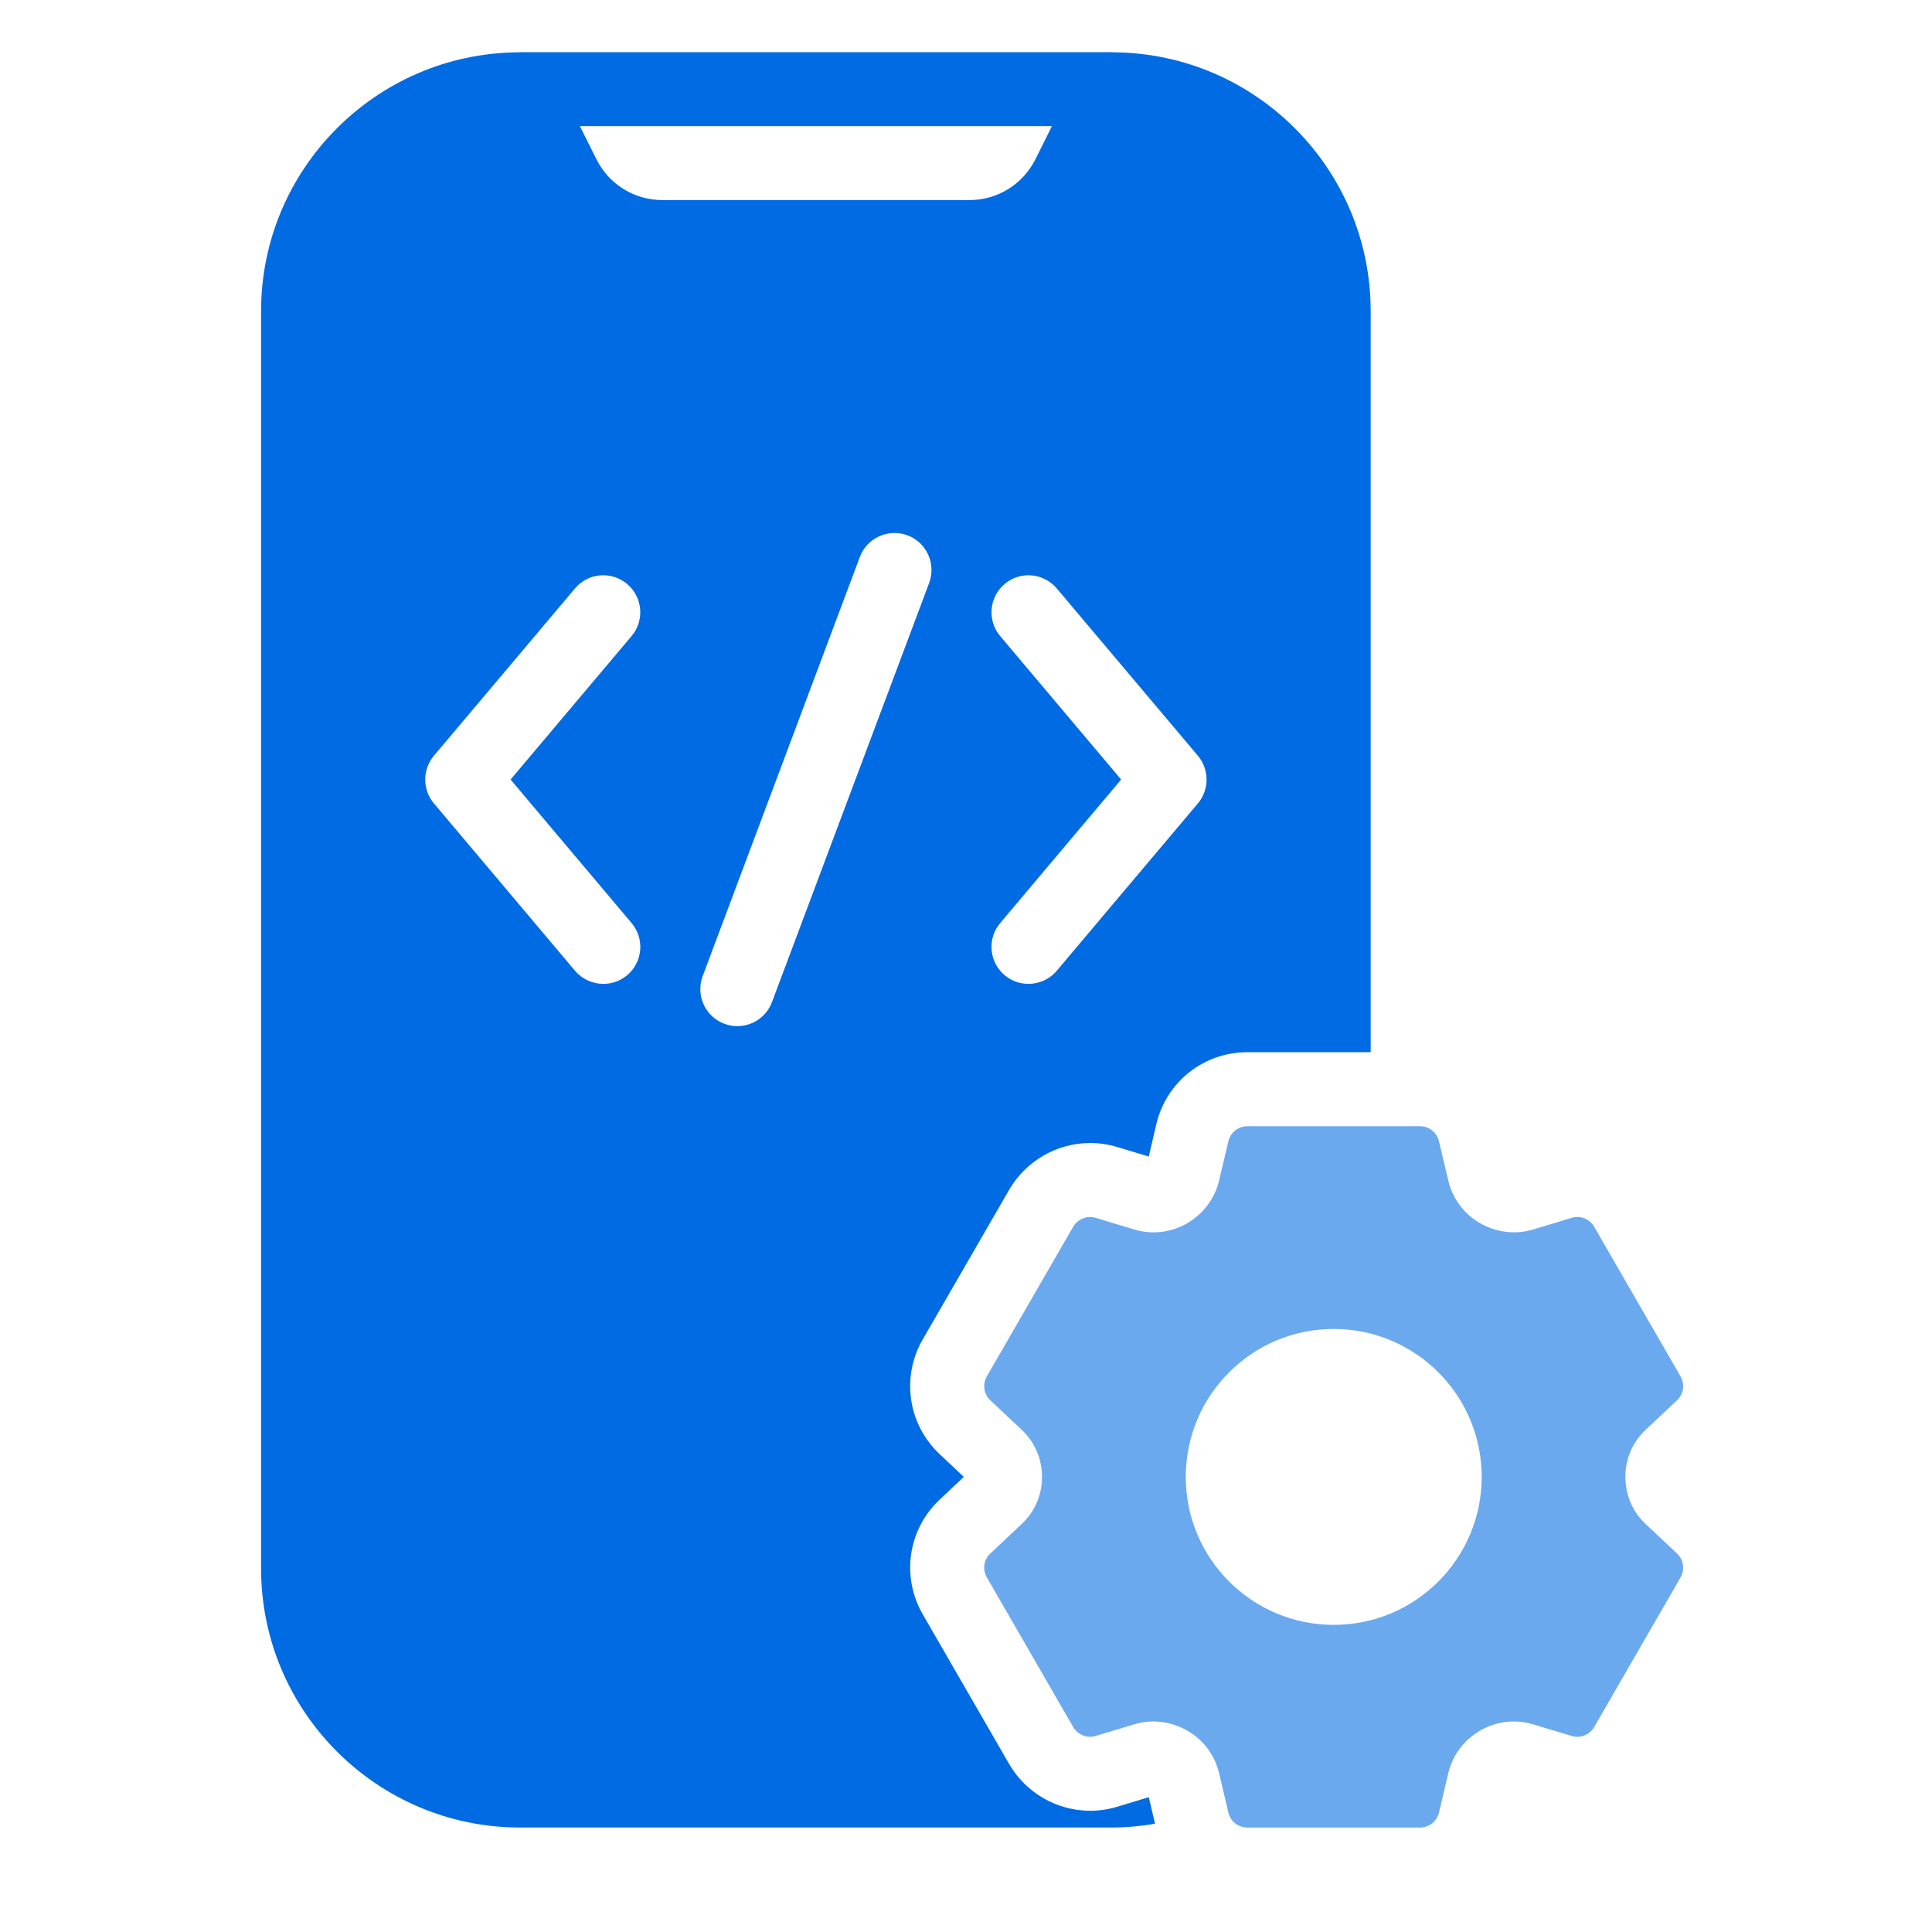
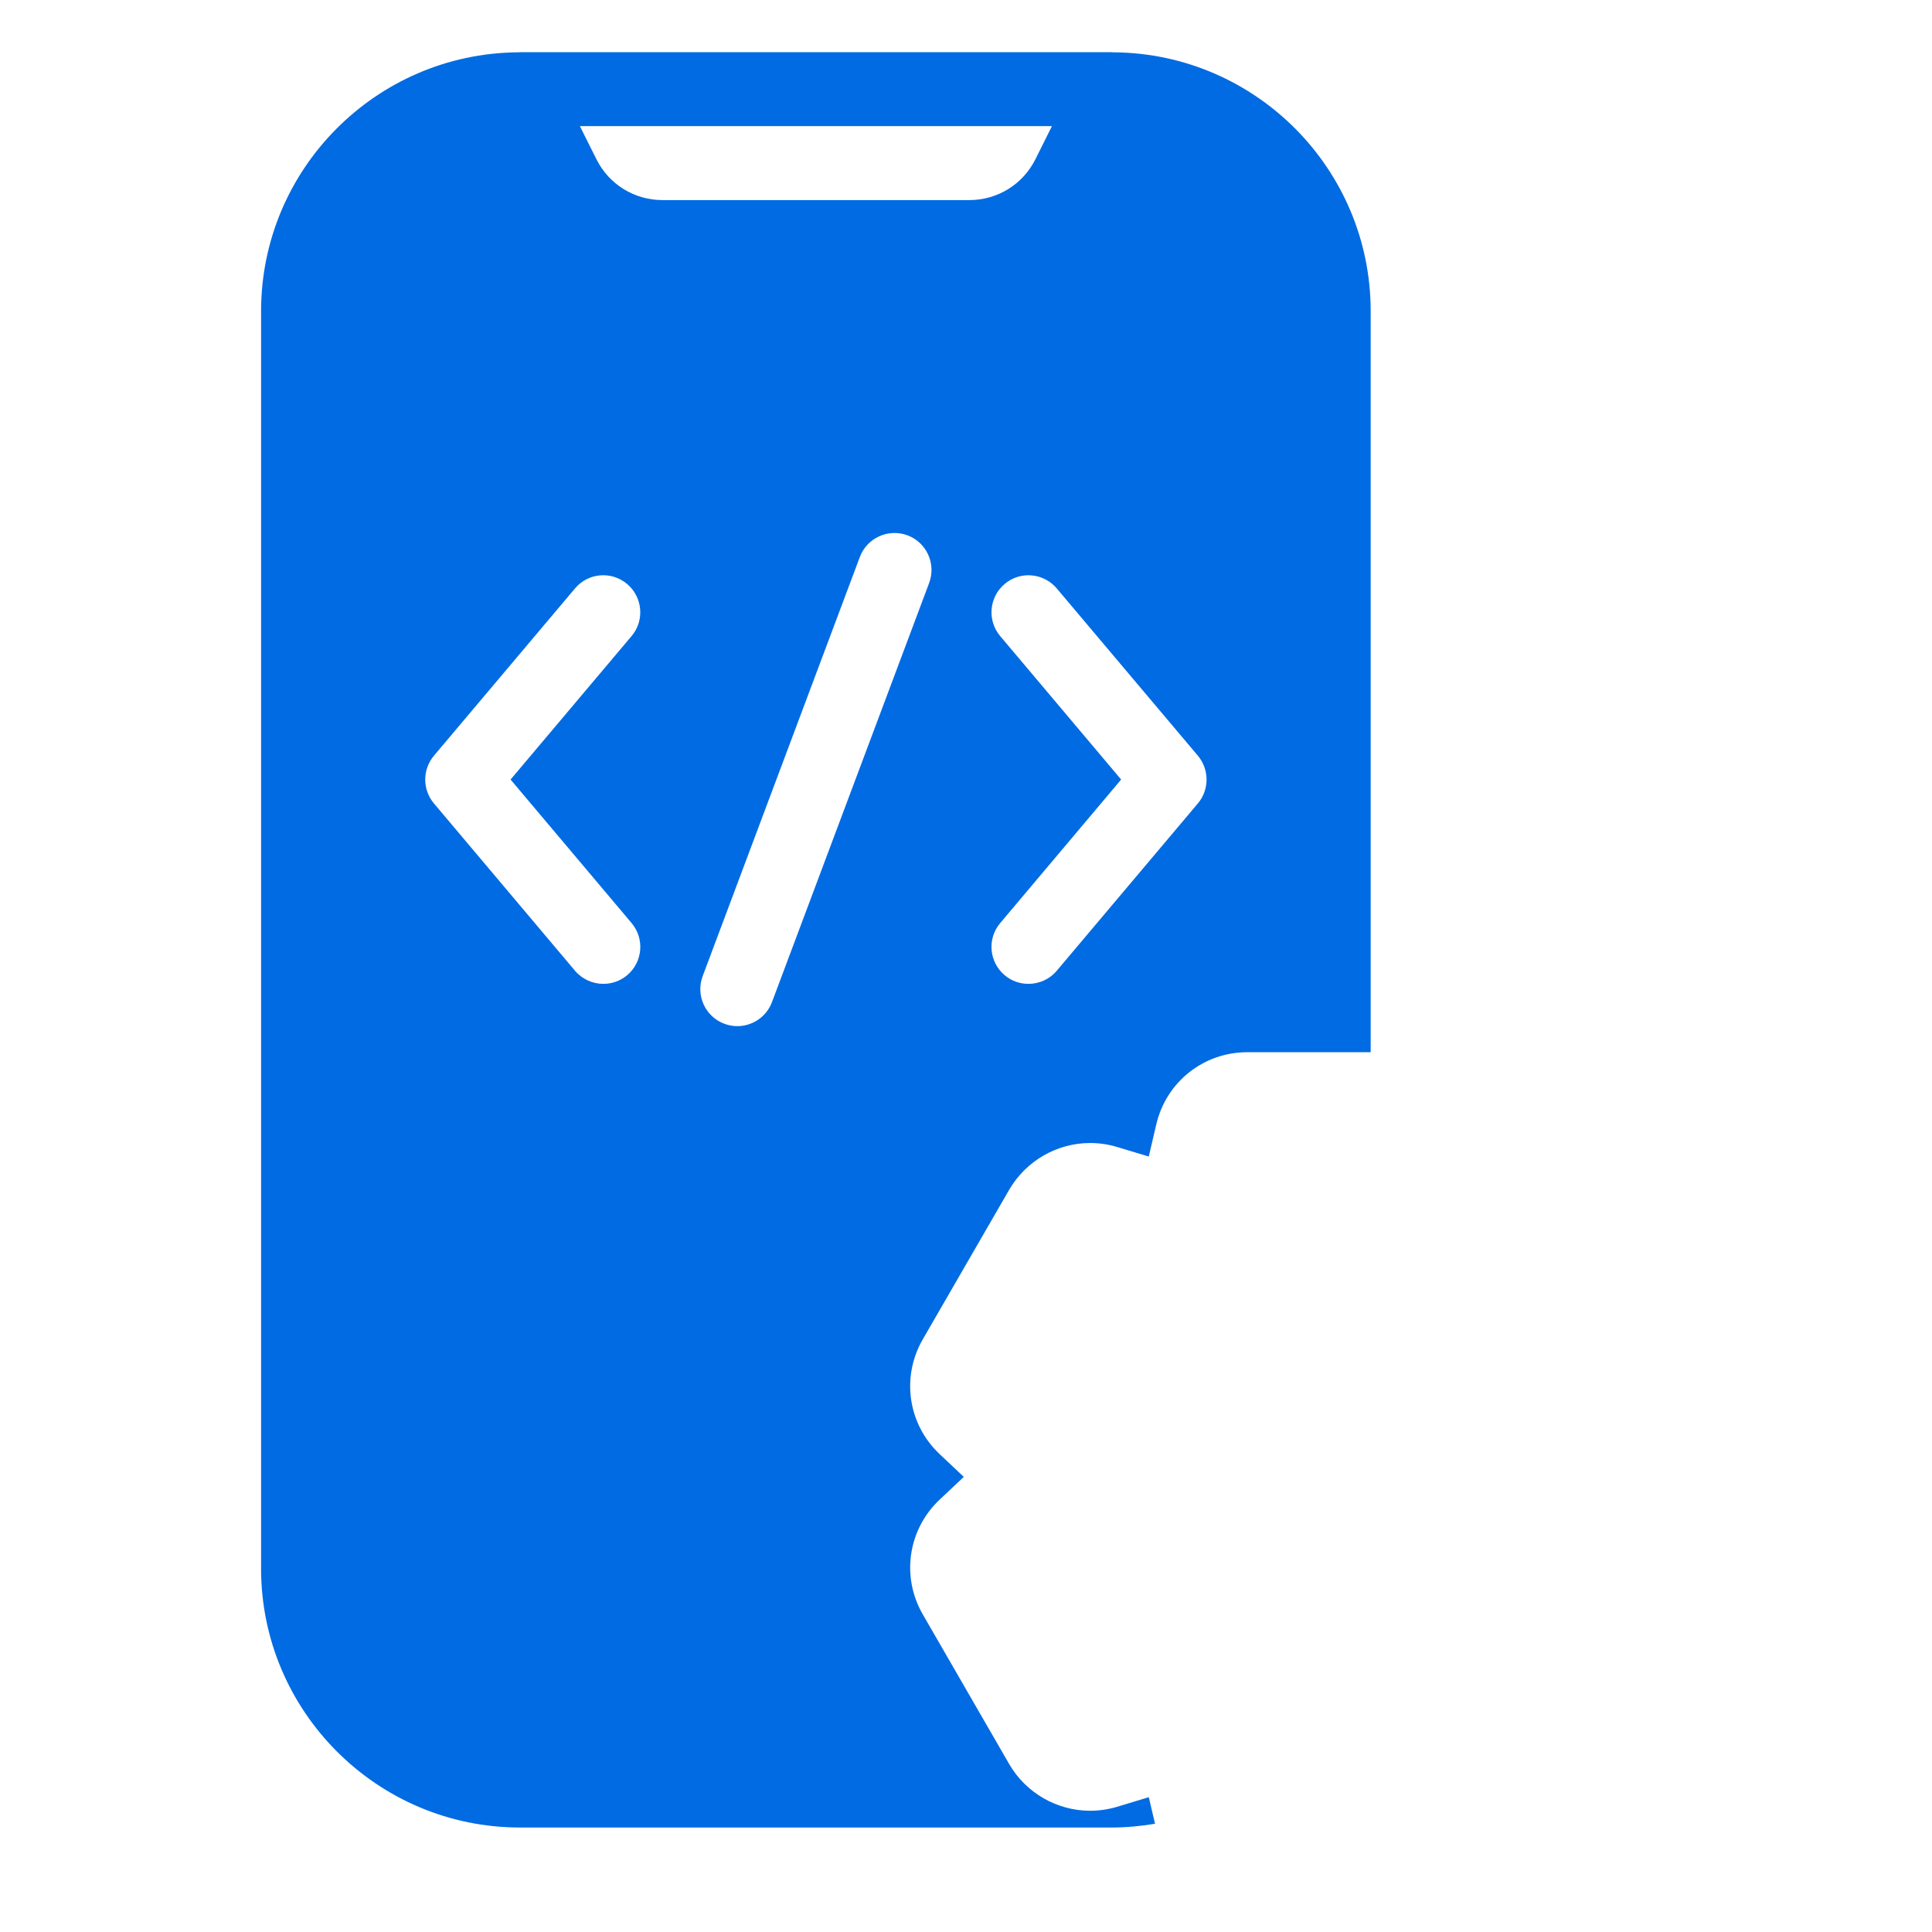
<svg xmlns="http://www.w3.org/2000/svg" width="37" height="37" viewBox="0 0 37 37" fill="none">
  <path d="M22.001 34.418L21.394 34.602C21.226 34.652 21.053 34.678 20.877 34.678C20.243 34.678 19.65 34.337 19.33 33.789L17.672 30.917C17.255 30.193 17.389 29.289 17.997 28.718L18.458 28.284L17.996 27.849C17.389 27.278 17.255 26.375 17.671 25.652L19.327 22.785C19.651 22.23 20.243 21.89 20.877 21.89C21.053 21.89 21.228 21.916 21.396 21.967L22 22.149L22.145 21.53C22.336 20.718 23.052 20.151 23.887 20.151H26.25V5.958C26.25 3.24 24.053 1.03 21.343 1.002C21.338 1.002 21.335 1.002 21.331 1.002C21.318 1.002 21.305 1 21.292 1H9.958C9.945 1 9.932 1.002 9.919 1.002C9.916 1.002 9.912 1.002 9.908 1.002C7.198 1.03 5 3.241 5 5.958V30.041C5 32.775 7.225 34.999 9.958 34.999H21.292C21.572 34.999 21.848 34.972 22.12 34.927L22.001 34.418ZM22.941 14.473C23.162 14.737 23.162 15.123 22.941 15.386L20.238 18.591C20.098 18.757 19.898 18.842 19.696 18.842C19.534 18.842 19.373 18.788 19.24 18.676C18.941 18.424 18.902 17.977 19.155 17.678L21.471 14.929L19.155 12.182C18.903 11.883 18.941 11.436 19.24 11.184C19.538 10.931 19.985 10.97 20.238 11.269L22.941 14.473ZM12.096 17.678C12.348 17.977 12.31 18.424 12.011 18.676C11.878 18.788 11.716 18.842 11.555 18.842C11.353 18.842 11.153 18.756 11.012 18.591L8.31 15.386C8.088 15.123 8.088 14.737 8.31 14.473L11.012 11.269C11.264 10.969 11.71 10.931 12.01 11.184C12.309 11.436 12.348 11.883 12.095 12.182L9.778 14.929L12.096 17.678ZM11.422 3.049L11.105 2.415H20.146L19.83 3.049C19.588 3.532 19.103 3.832 18.562 3.832H12.69C12.149 3.832 11.663 3.532 11.422 3.049ZM14.12 19.652C14.038 19.652 13.954 19.637 13.871 19.606C13.505 19.469 13.32 19.06 13.457 18.694L16.467 10.667C16.605 10.3 17.013 10.116 17.38 10.252C17.746 10.39 17.931 10.798 17.794 11.165L14.784 19.192C14.677 19.476 14.407 19.652 14.12 19.652Z" fill="#016BE3" />
-   <path d="M31.507 29.178C31.266 28.951 31.128 28.63 31.128 28.276C31.128 27.94 31.267 27.617 31.511 27.387L32.118 26.817C32.244 26.699 32.271 26.509 32.184 26.359L30.53 23.493C30.444 23.344 30.266 23.272 30.1 23.323L29.361 23.546C29.022 23.649 28.651 23.604 28.334 23.419C28.034 23.245 27.817 22.95 27.737 22.612L27.558 21.856C27.519 21.688 27.369 21.569 27.196 21.569H23.887C23.714 21.569 23.564 21.688 23.525 21.856L23.346 22.612C23.266 22.95 23.049 23.245 22.732 23.429C22.43 23.605 22.064 23.648 21.729 23.548L20.983 23.323C20.819 23.273 20.641 23.345 20.553 23.493L18.899 26.359C18.812 26.509 18.84 26.699 18.965 26.817L19.572 27.387C19.816 27.617 19.956 27.94 19.956 28.292C19.956 28.628 19.816 28.952 19.572 29.181L18.965 29.752C18.839 29.87 18.812 30.059 18.899 30.209L20.553 33.075C20.64 33.224 20.818 33.295 20.983 33.246L21.729 33.021C22.064 32.92 22.433 32.965 22.749 33.15C23.049 33.324 23.266 33.618 23.346 33.955L23.525 34.713C23.564 34.882 23.714 35 23.887 35H27.196C27.369 35 27.519 34.881 27.558 34.713L27.737 33.956C27.817 33.618 28.034 33.325 28.346 33.143C28.652 32.965 29.02 32.92 29.355 33.022L30.1 33.246C30.267 33.297 30.444 33.225 30.53 33.076L32.184 30.21C32.271 30.06 32.243 29.87 32.118 29.752L31.507 29.178V29.178ZM25.542 31.118C23.978 31.118 22.709 29.849 22.709 28.285C22.709 26.72 23.978 25.451 25.542 25.451C27.107 25.451 28.376 26.72 28.376 28.285C28.376 29.849 27.107 31.118 25.542 31.118Z" fill="#016BE3" fill-opacity="0.58" />
</svg>